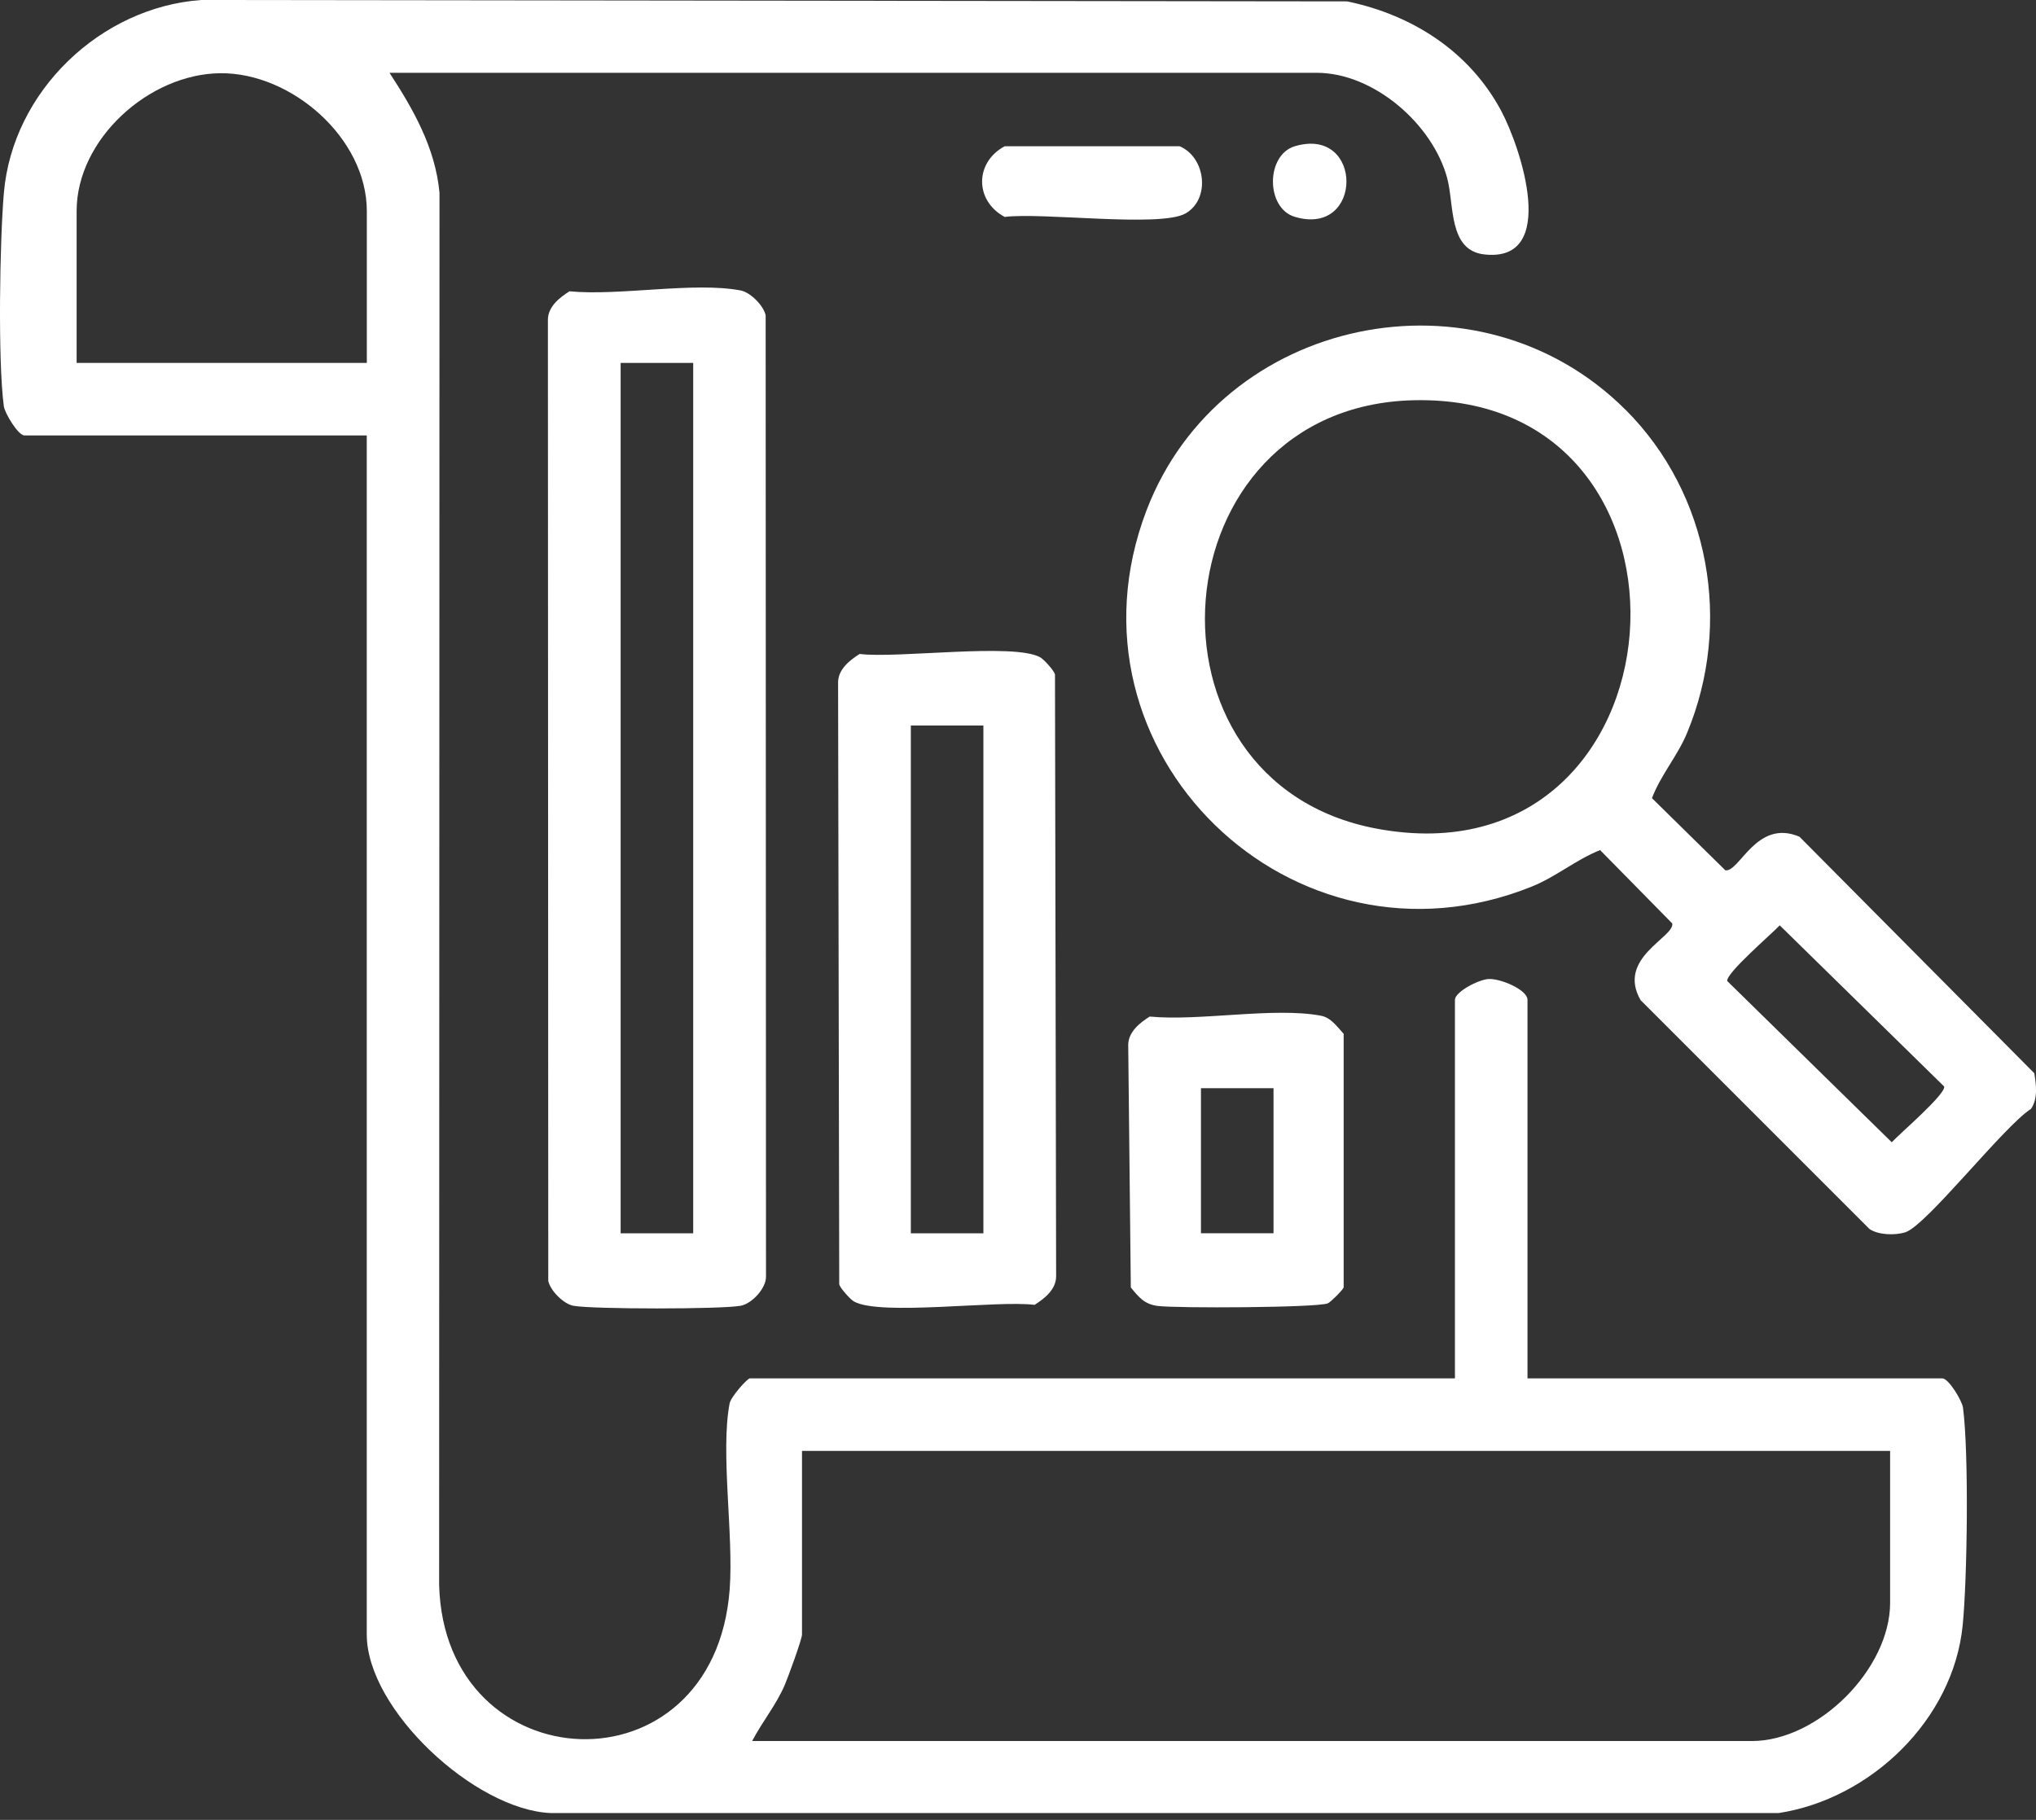
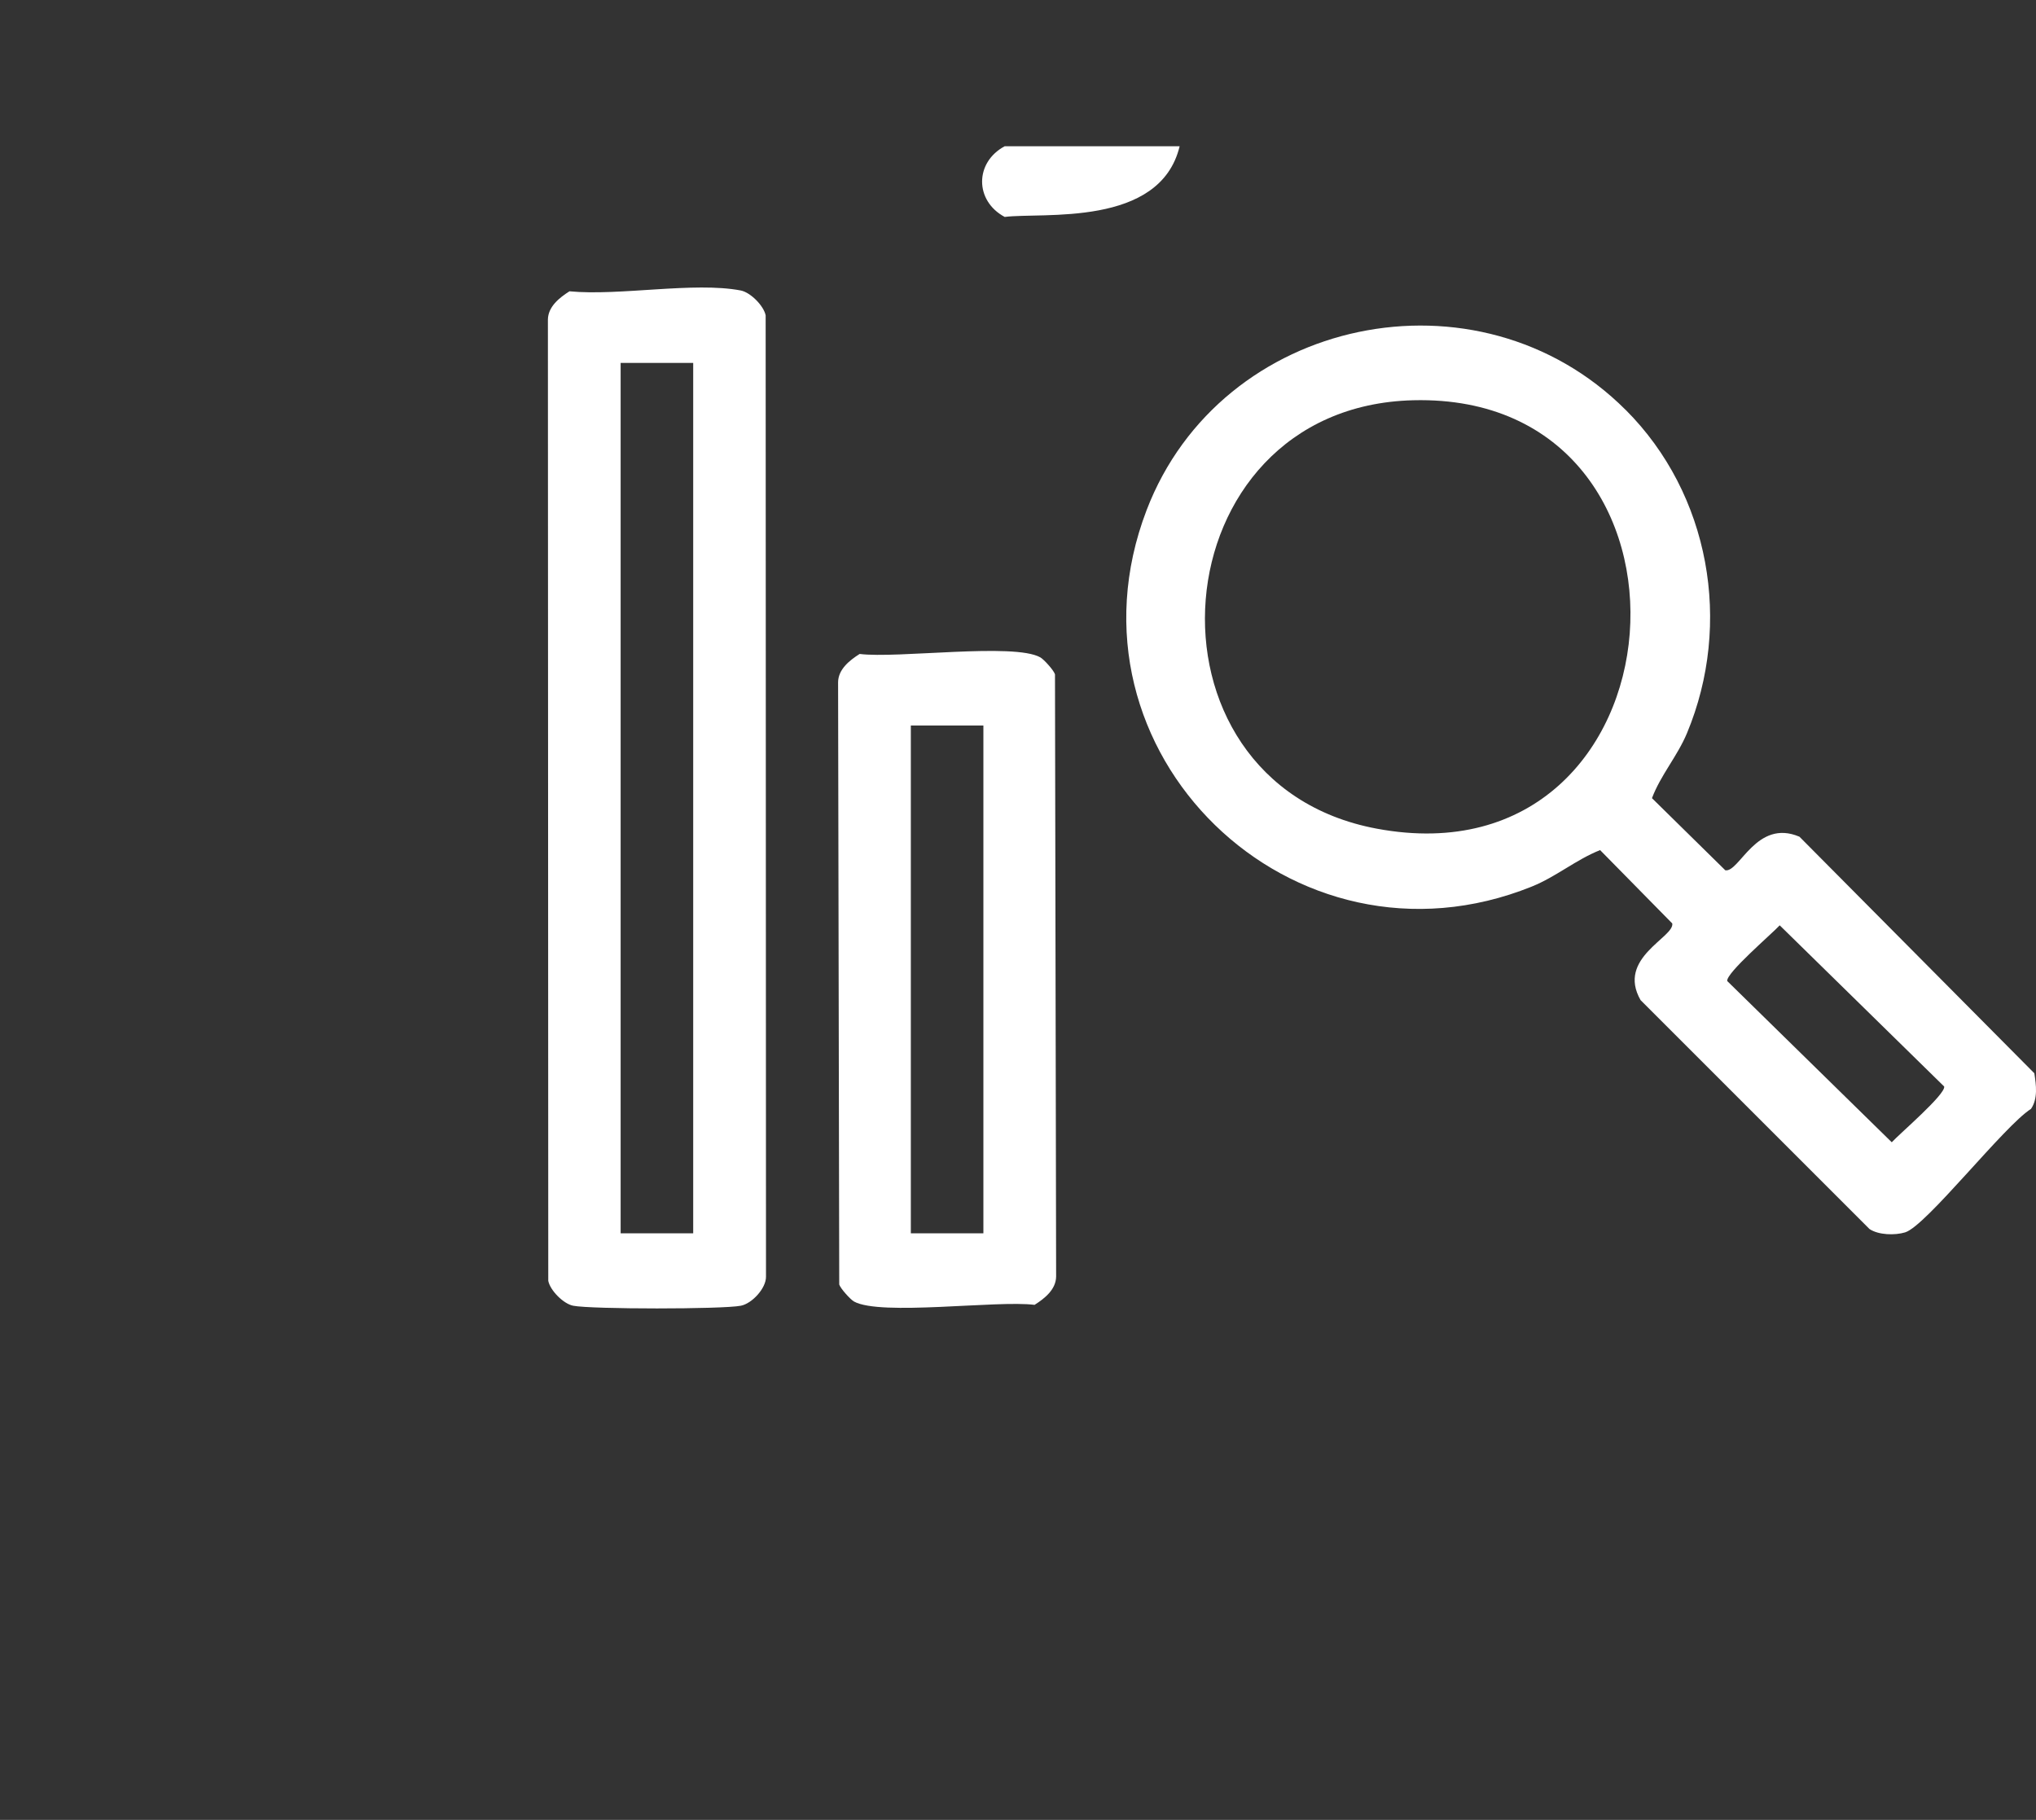
<svg xmlns="http://www.w3.org/2000/svg" width="66" height="59" viewBox="0 0 66 59" fill="none">
  <rect x="0" y="0" width="66" height="59" fill="#333333" stroke="none" />
-   <path d="M12.625 2.358C13.399 3.546 14.111 4.791 14.247 6.248L14.235 51.379C14.402 57.811 23.149 58.241 23.654 51.524C23.785 49.763 23.349 47.075 23.652 45.496C23.693 45.282 24.227 44.686 24.309 44.686H47.164V32.414C47.164 32.159 47.927 31.753 48.263 31.739C48.648 31.723 49.516 32.088 49.516 32.414V44.686H62.963C63.167 44.686 63.601 45.406 63.633 45.634C63.827 47.085 63.774 51.184 63.623 52.694C63.319 55.751 60.645 58.32 57.656 58.779H17.858C15.401 58.681 11.889 55.427 11.889 52.989V14.117H0.793C0.589 14.117 0.155 13.396 0.124 13.169C-0.072 11.694 -0.008 7.797 0.126 6.248C0.411 2.963 3.25 0.238 6.519 0L43.671 0.045C45.783 0.483 47.629 1.667 48.658 3.583C49.308 4.795 50.535 8.525 48.112 8.248C46.946 8.115 47.146 6.636 46.912 5.771C46.441 4.029 44.541 2.36 42.681 2.36H12.625V2.358ZM11.891 11.765V6.841C11.891 4.475 9.44 2.344 7.129 2.374C4.819 2.403 2.484 4.518 2.484 6.841V11.765H11.891ZM61.271 47.038H25.998V52.991C25.998 53.142 25.542 54.389 25.436 54.634C25.154 55.284 24.706 55.824 24.382 56.444H56.788C58.938 56.444 61.271 54.108 61.271 51.962V47.038Z" fill="white" />
  <path d="M52.697 13.286C55.428 16.017 56.168 20.213 54.686 23.769C54.373 24.519 53.835 25.124 53.551 25.876L55.928 28.214C56.386 28.295 56.934 26.531 58.332 27.126L65.946 34.795C66.005 35.174 66.066 35.616 65.838 35.95C64.974 36.492 62.439 39.747 61.758 39.953C61.428 40.053 60.898 40.042 60.603 39.845L53.182 32.424C52.396 31.053 54.287 30.388 54.209 29.938L51.87 27.56C51.089 27.87 50.45 28.42 49.661 28.74C41.91 31.868 34.176 24.366 37.168 16.541C39.575 10.251 47.916 8.507 52.699 13.29L52.697 13.286ZM45.815 12.976C37.502 13.178 36.577 25.363 44.629 26.865C54.811 28.766 55.921 12.729 45.815 12.976ZM57.692 29.999C57.425 30.287 55.946 31.55 55.991 31.805L61.324 37.032C61.591 36.743 63.069 35.481 63.024 35.225L57.692 29.999Z" fill="white" />
  <path d="M18.46 9.444C20.078 9.6 22.495 9.128 24.011 9.417C24.329 9.478 24.761 9.916 24.82 10.226L24.831 41.387C24.837 41.766 24.376 42.263 24.013 42.332C23.408 42.448 19.187 42.448 18.582 42.332C18.264 42.271 17.832 41.833 17.773 41.523L17.761 10.361C17.767 9.941 18.134 9.651 18.46 9.444ZM22.471 11.765H20.119V39.984H22.471V11.765Z" fill="white" />
  <path d="M27.867 21.201C29.076 21.356 32.87 20.831 33.722 21.311C33.838 21.375 34.162 21.733 34.199 21.862L34.236 41.386C34.23 41.807 33.863 42.097 33.537 42.303C32.328 42.148 28.535 42.672 27.682 42.194C27.567 42.129 27.243 41.771 27.205 41.642L27.168 22.117C27.174 21.697 27.541 21.407 27.867 21.201ZM31.878 23.521H29.526V39.983H31.878V23.521Z" fill="white" />
-   <path d="M37.272 32.957C38.888 33.112 41.309 32.641 42.823 32.93C43.148 32.992 43.349 33.291 43.557 33.517V41.74C43.52 41.83 43.133 42.217 43.042 42.254C42.697 42.397 38.116 42.417 37.527 42.338C37.093 42.279 36.926 42.063 36.657 41.74L36.573 33.872C36.579 33.452 36.946 33.161 37.272 32.955V32.957ZM41.283 35.28H38.931V39.982H41.283V35.28Z" fill="white" />
-   <path d="M32.569 4.741H38.24C39.092 5.104 39.245 6.463 38.424 6.923C37.604 7.382 33.777 6.877 32.569 7.033C31.592 6.51 31.592 5.265 32.569 4.741Z" fill="white" />
-   <path d="M41.974 4.741C44.205 4.077 44.205 7.694 41.974 7.03C41.028 6.749 41.028 5.024 41.974 4.741Z" fill="white" />
+   <path d="M32.569 4.741H38.24C37.604 7.382 33.777 6.877 32.569 7.033C31.592 6.51 31.592 5.265 32.569 4.741Z" fill="white" />
</svg>